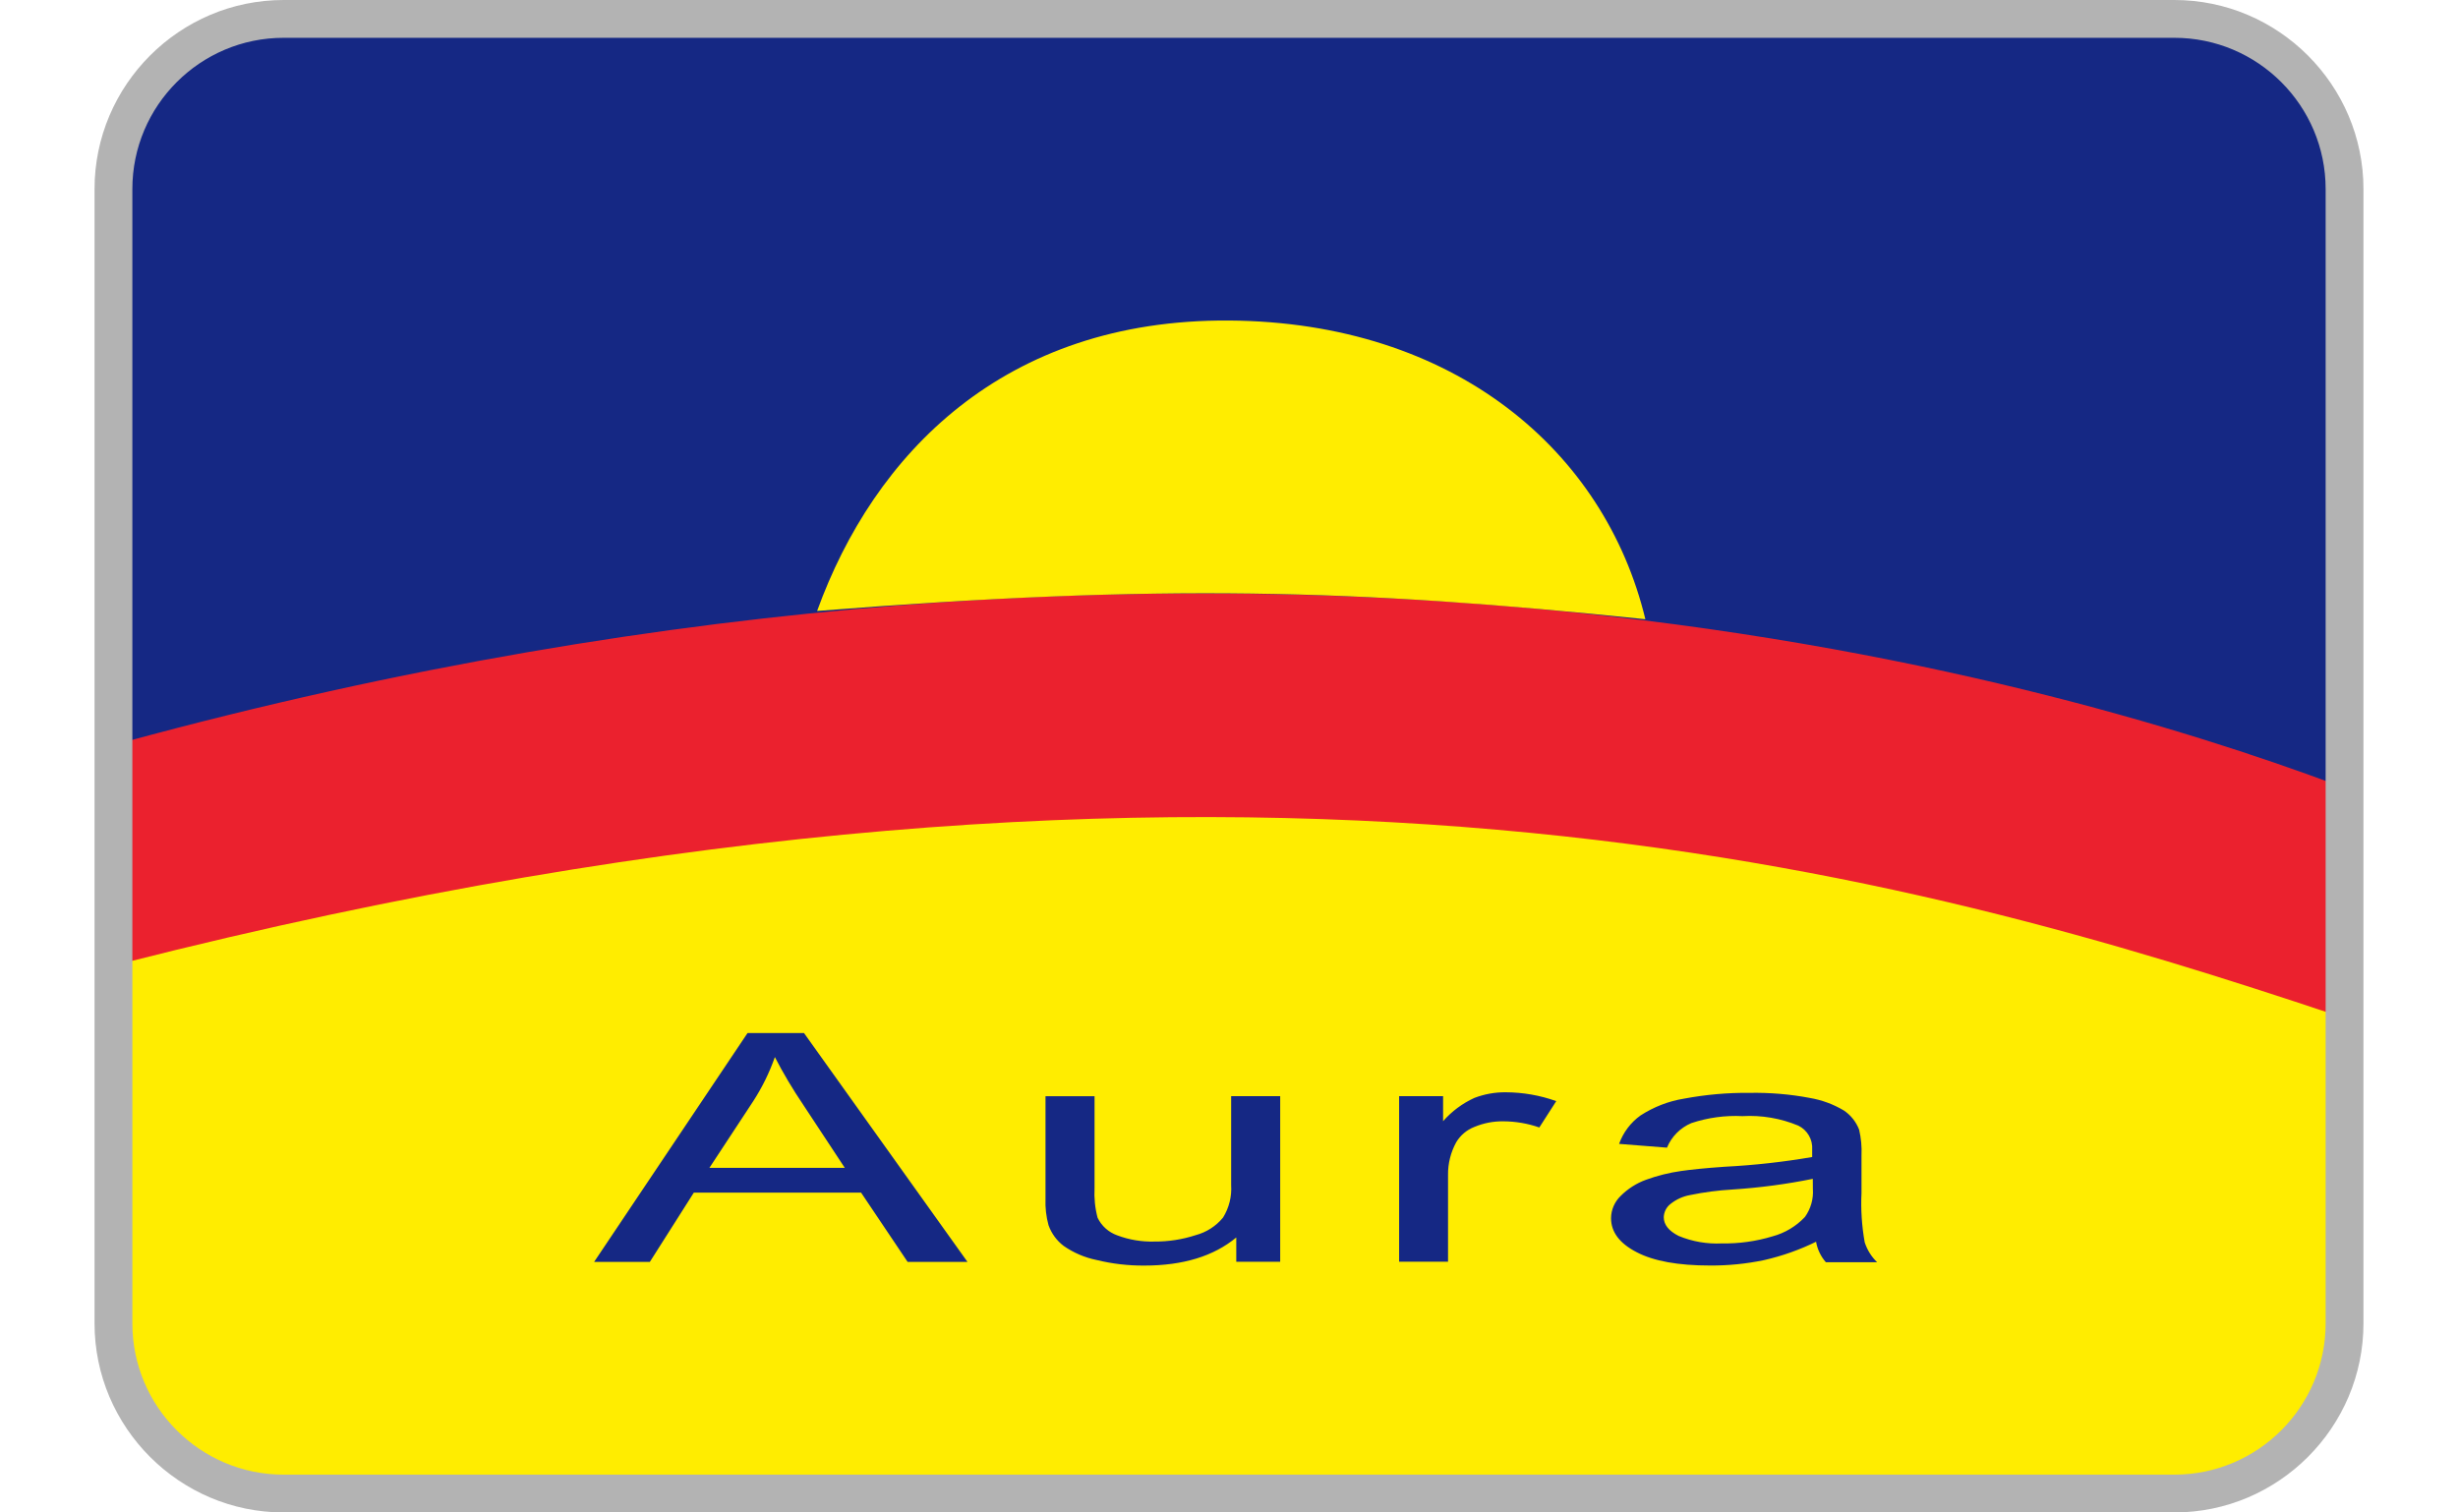
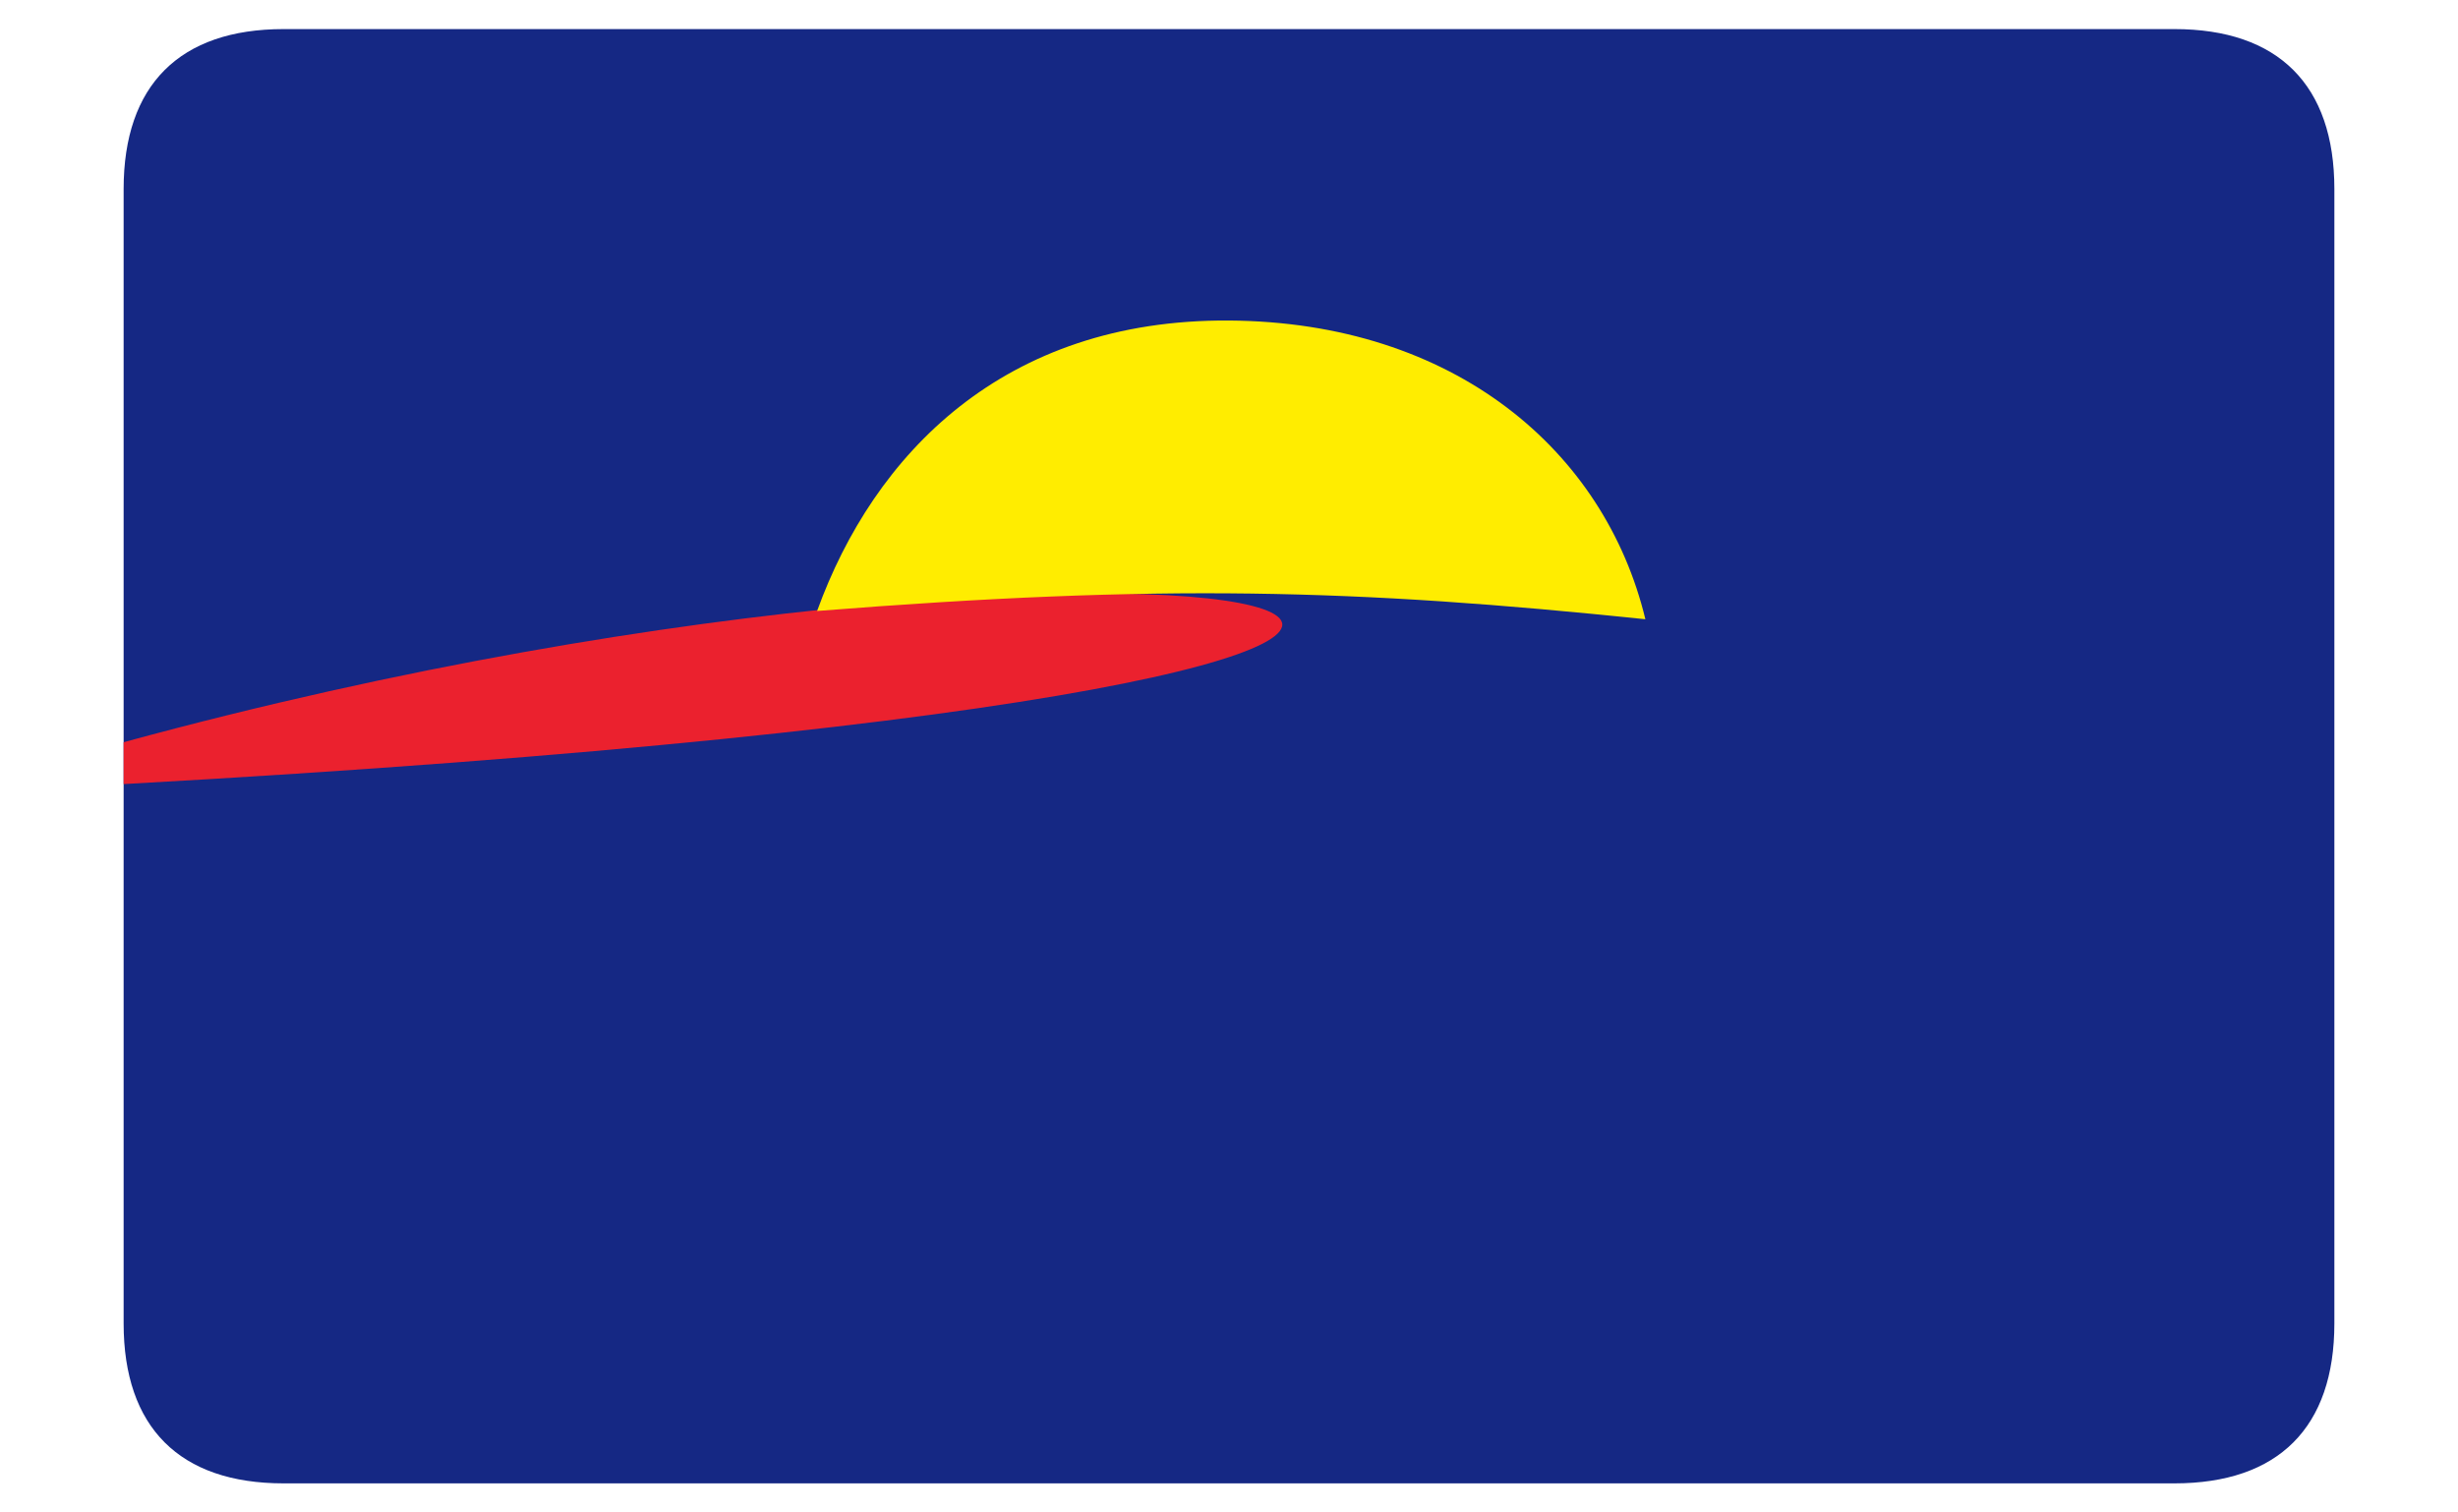
<svg xmlns="http://www.w3.org/2000/svg" width="39" height="24" viewBox="0 0 39 26" fill="none">
  <path fill-rule="evenodd" clip-rule="evenodd" d="M38.5 22.75C38.5 24.538 37.538 25.5 35.75 25.5H3.25C1.463 25.5 0.5 24.538 0.5 22.75L0.5 3.25C0.5 1.462 1.463 0.5 3.25 0.5H35.75C37.538 0.5 38.5 1.462 38.5 3.25V22.75Z" fill="#152884" />
-   <path fill-rule="evenodd" clip-rule="evenodd" d="M0.5 15.255V22.753C0.5 24.54 1.463 25.5 3.25 25.5H35.5C37.288 25.5 38.5 24.54 38.5 22.753V16.145C31.394 13.776 19.879 10.328 0.5 15.255Z" fill="#FFED00" />
-   <path fill-rule="evenodd" clip-rule="evenodd" d="M0.5 12.759L0.5 16.554C19.879 11.627 31.394 15.076 38.5 17.443V13.479C33.548 11.642 19.669 7.53 0.5 12.759Z" fill="#EB212E" />
+   <path fill-rule="evenodd" clip-rule="evenodd" d="M0.5 12.759L0.5 16.554V13.479C33.548 11.642 19.669 7.53 0.5 12.759Z" fill="#EB212E" />
  <path fill-rule="evenodd" clip-rule="evenodd" d="M12.42 10.503C13.395 7.81 15.625 5.485 19.5 5.51C23.375 5.536 25.959 7.749 26.657 10.645C21.663 10.126 18.335 10.035 12.42 10.503Z" fill="#FFED00" />
  <path fill-rule="evenodd" clip-rule="evenodd" d="M11.224 17.759L8.587 21.693H9.545L10.301 20.502H13.176L13.976 21.693H15.005L12.195 17.759H11.224ZM10.568 20.076H10.569L10.566 20.08L10.568 20.076ZM10.569 20.076L11.323 18.929C11.476 18.692 11.601 18.438 11.694 18.172C11.839 18.453 12.002 18.726 12.179 18.988L12.896 20.076H10.569ZM22.424 21.689V18.843H23.18V19.274C23.329 19.104 23.512 18.968 23.717 18.874C23.89 18.808 24.073 18.775 24.257 18.777C24.553 18.778 24.846 18.829 25.125 18.929L24.834 19.382C24.636 19.313 24.427 19.277 24.216 19.276C24.046 19.274 23.877 19.306 23.719 19.372C23.587 19.423 23.477 19.516 23.405 19.637C23.311 19.809 23.262 20.003 23.265 20.199V21.69L22.424 21.689ZM28.698 21.662C29.013 21.59 29.318 21.482 29.606 21.339L29.591 21.347C29.614 21.477 29.672 21.599 29.759 21.698H30.64C30.542 21.603 30.469 21.486 30.427 21.356C30.377 21.076 30.358 20.791 30.372 20.506V19.863C30.379 19.714 30.365 19.564 30.331 19.419C30.279 19.285 30.188 19.17 30.069 19.09C29.888 18.982 29.689 18.909 29.482 18.874C29.141 18.809 28.794 18.781 28.447 18.787C28.068 18.783 27.69 18.817 27.318 18.887C27.053 18.93 26.8 19.029 26.574 19.175C26.404 19.297 26.276 19.467 26.205 19.664L27.028 19.729C27.107 19.539 27.257 19.387 27.447 19.307C27.73 19.213 28.028 19.172 28.326 19.187C28.654 19.168 28.982 19.224 29.285 19.35C29.442 19.426 29.537 19.591 29.524 19.765V19.89C29.026 19.976 28.525 20.031 28.02 20.057C27.688 20.08 27.438 20.106 27.273 20.13C27.066 20.159 26.863 20.21 26.668 20.281C26.505 20.34 26.356 20.435 26.233 20.558C26.129 20.658 26.068 20.796 26.067 20.941C26.067 21.179 26.212 21.373 26.507 21.526C26.802 21.68 27.221 21.755 27.767 21.755C28.08 21.757 28.392 21.726 28.698 21.662ZM28.159 20.448C28.621 20.418 29.081 20.357 29.535 20.265L29.536 20.437C29.549 20.609 29.5 20.78 29.4 20.92C29.248 21.081 29.055 21.197 28.841 21.254C28.561 21.339 28.268 21.38 27.974 21.375C27.719 21.388 27.464 21.344 27.228 21.246C27.059 21.16 26.973 21.053 26.973 20.924C26.976 20.834 27.019 20.75 27.091 20.695C27.188 20.618 27.302 20.566 27.424 20.544C27.666 20.494 27.912 20.462 28.159 20.448ZM19.625 21.273V21.69V21.691H20.38V18.844H19.537V20.373C19.55 20.568 19.501 20.763 19.398 20.93C19.277 21.078 19.112 21.184 18.927 21.233C18.698 21.308 18.457 21.345 18.216 21.343C17.999 21.349 17.782 21.313 17.578 21.236C17.43 21.183 17.309 21.075 17.241 20.933C17.197 20.767 17.18 20.595 17.189 20.423V18.845H16.346V20.608C16.34 20.761 16.357 20.914 16.398 21.062C16.448 21.203 16.538 21.327 16.658 21.418C16.828 21.536 17.021 21.619 17.224 21.66C17.493 21.726 17.768 21.758 18.045 21.756C18.71 21.756 19.237 21.595 19.625 21.273Z" fill="#152884" />
-   <path d="M35.75 0H3.25C1.462 0 0 1.462 0 3.25V22.75C0 24.538 1.462 26 3.25 26H35.75C37.538 26 39 24.538 39 22.75V3.25C39 1.462 37.538 0 35.75 0ZM35.75 0.65C37.184 0.65 38.35 1.816 38.35 3.25V22.75C38.35 24.184 37.184 25.35 35.75 25.35H3.25C1.816 25.35 0.65 24.184 0.65 22.75V3.25C0.65 1.816 1.816 0.65 3.25 0.65H35.75Z" fill="#B3B3B3" />
</svg>